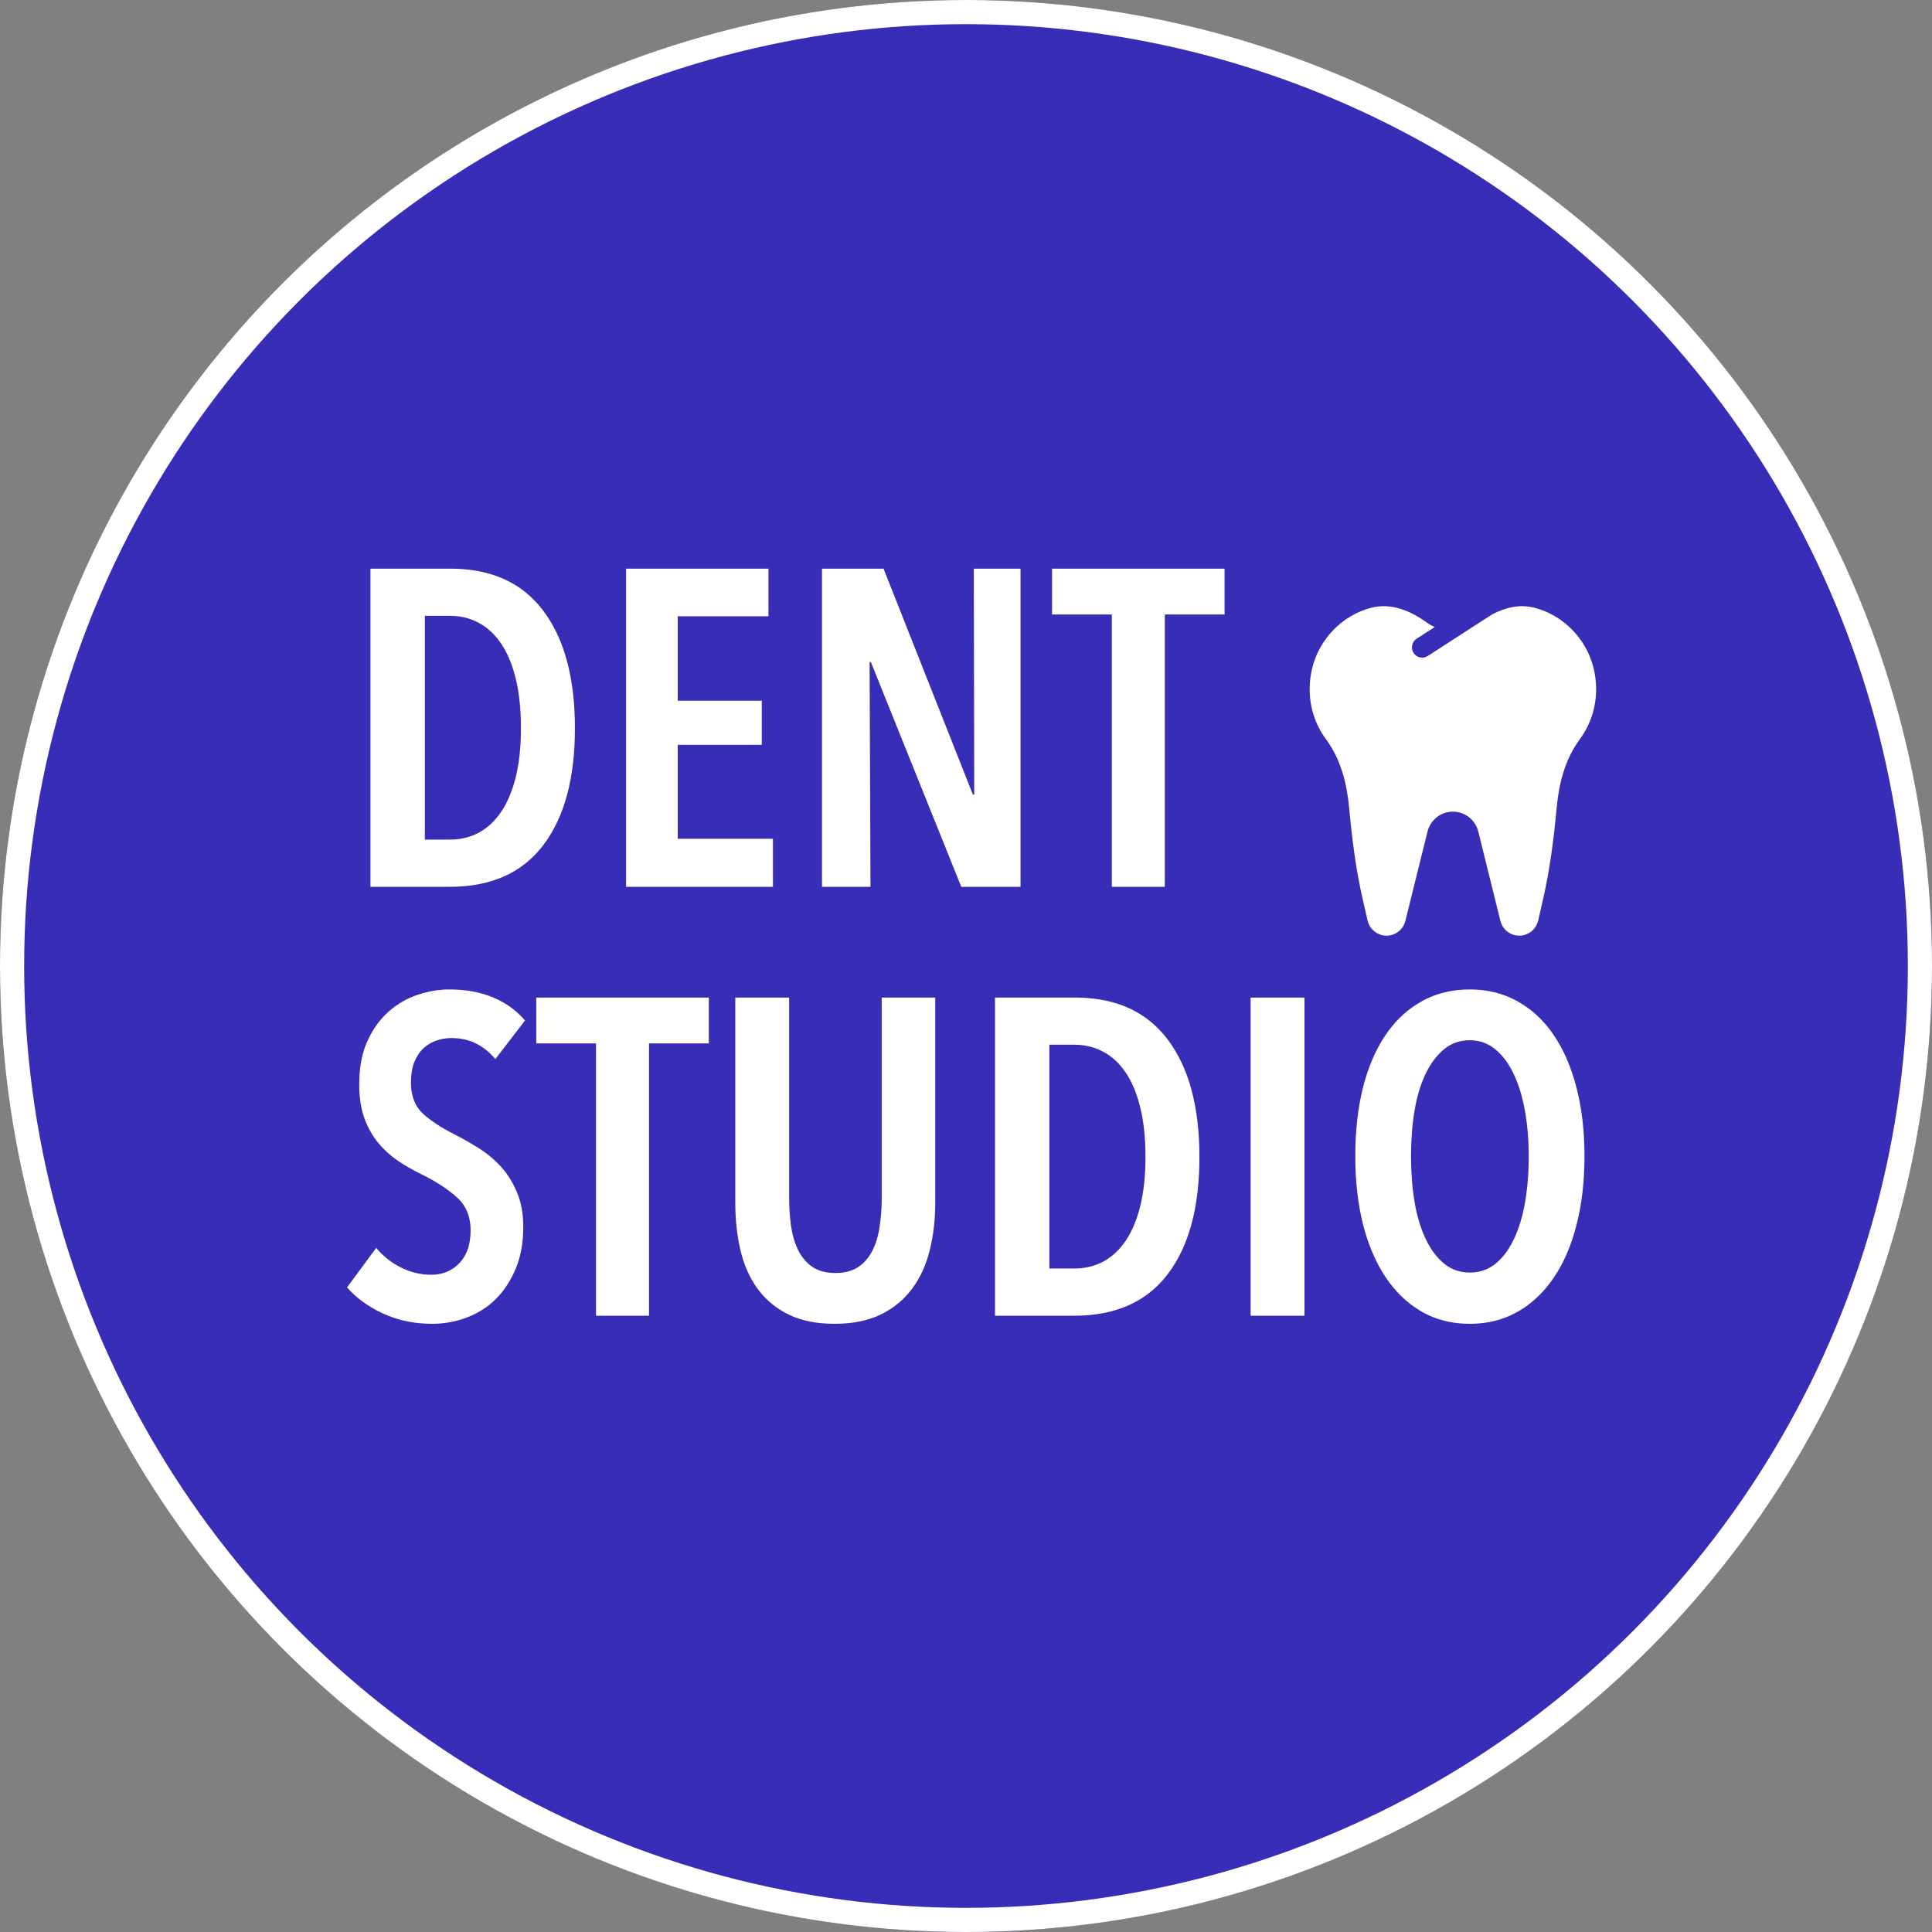
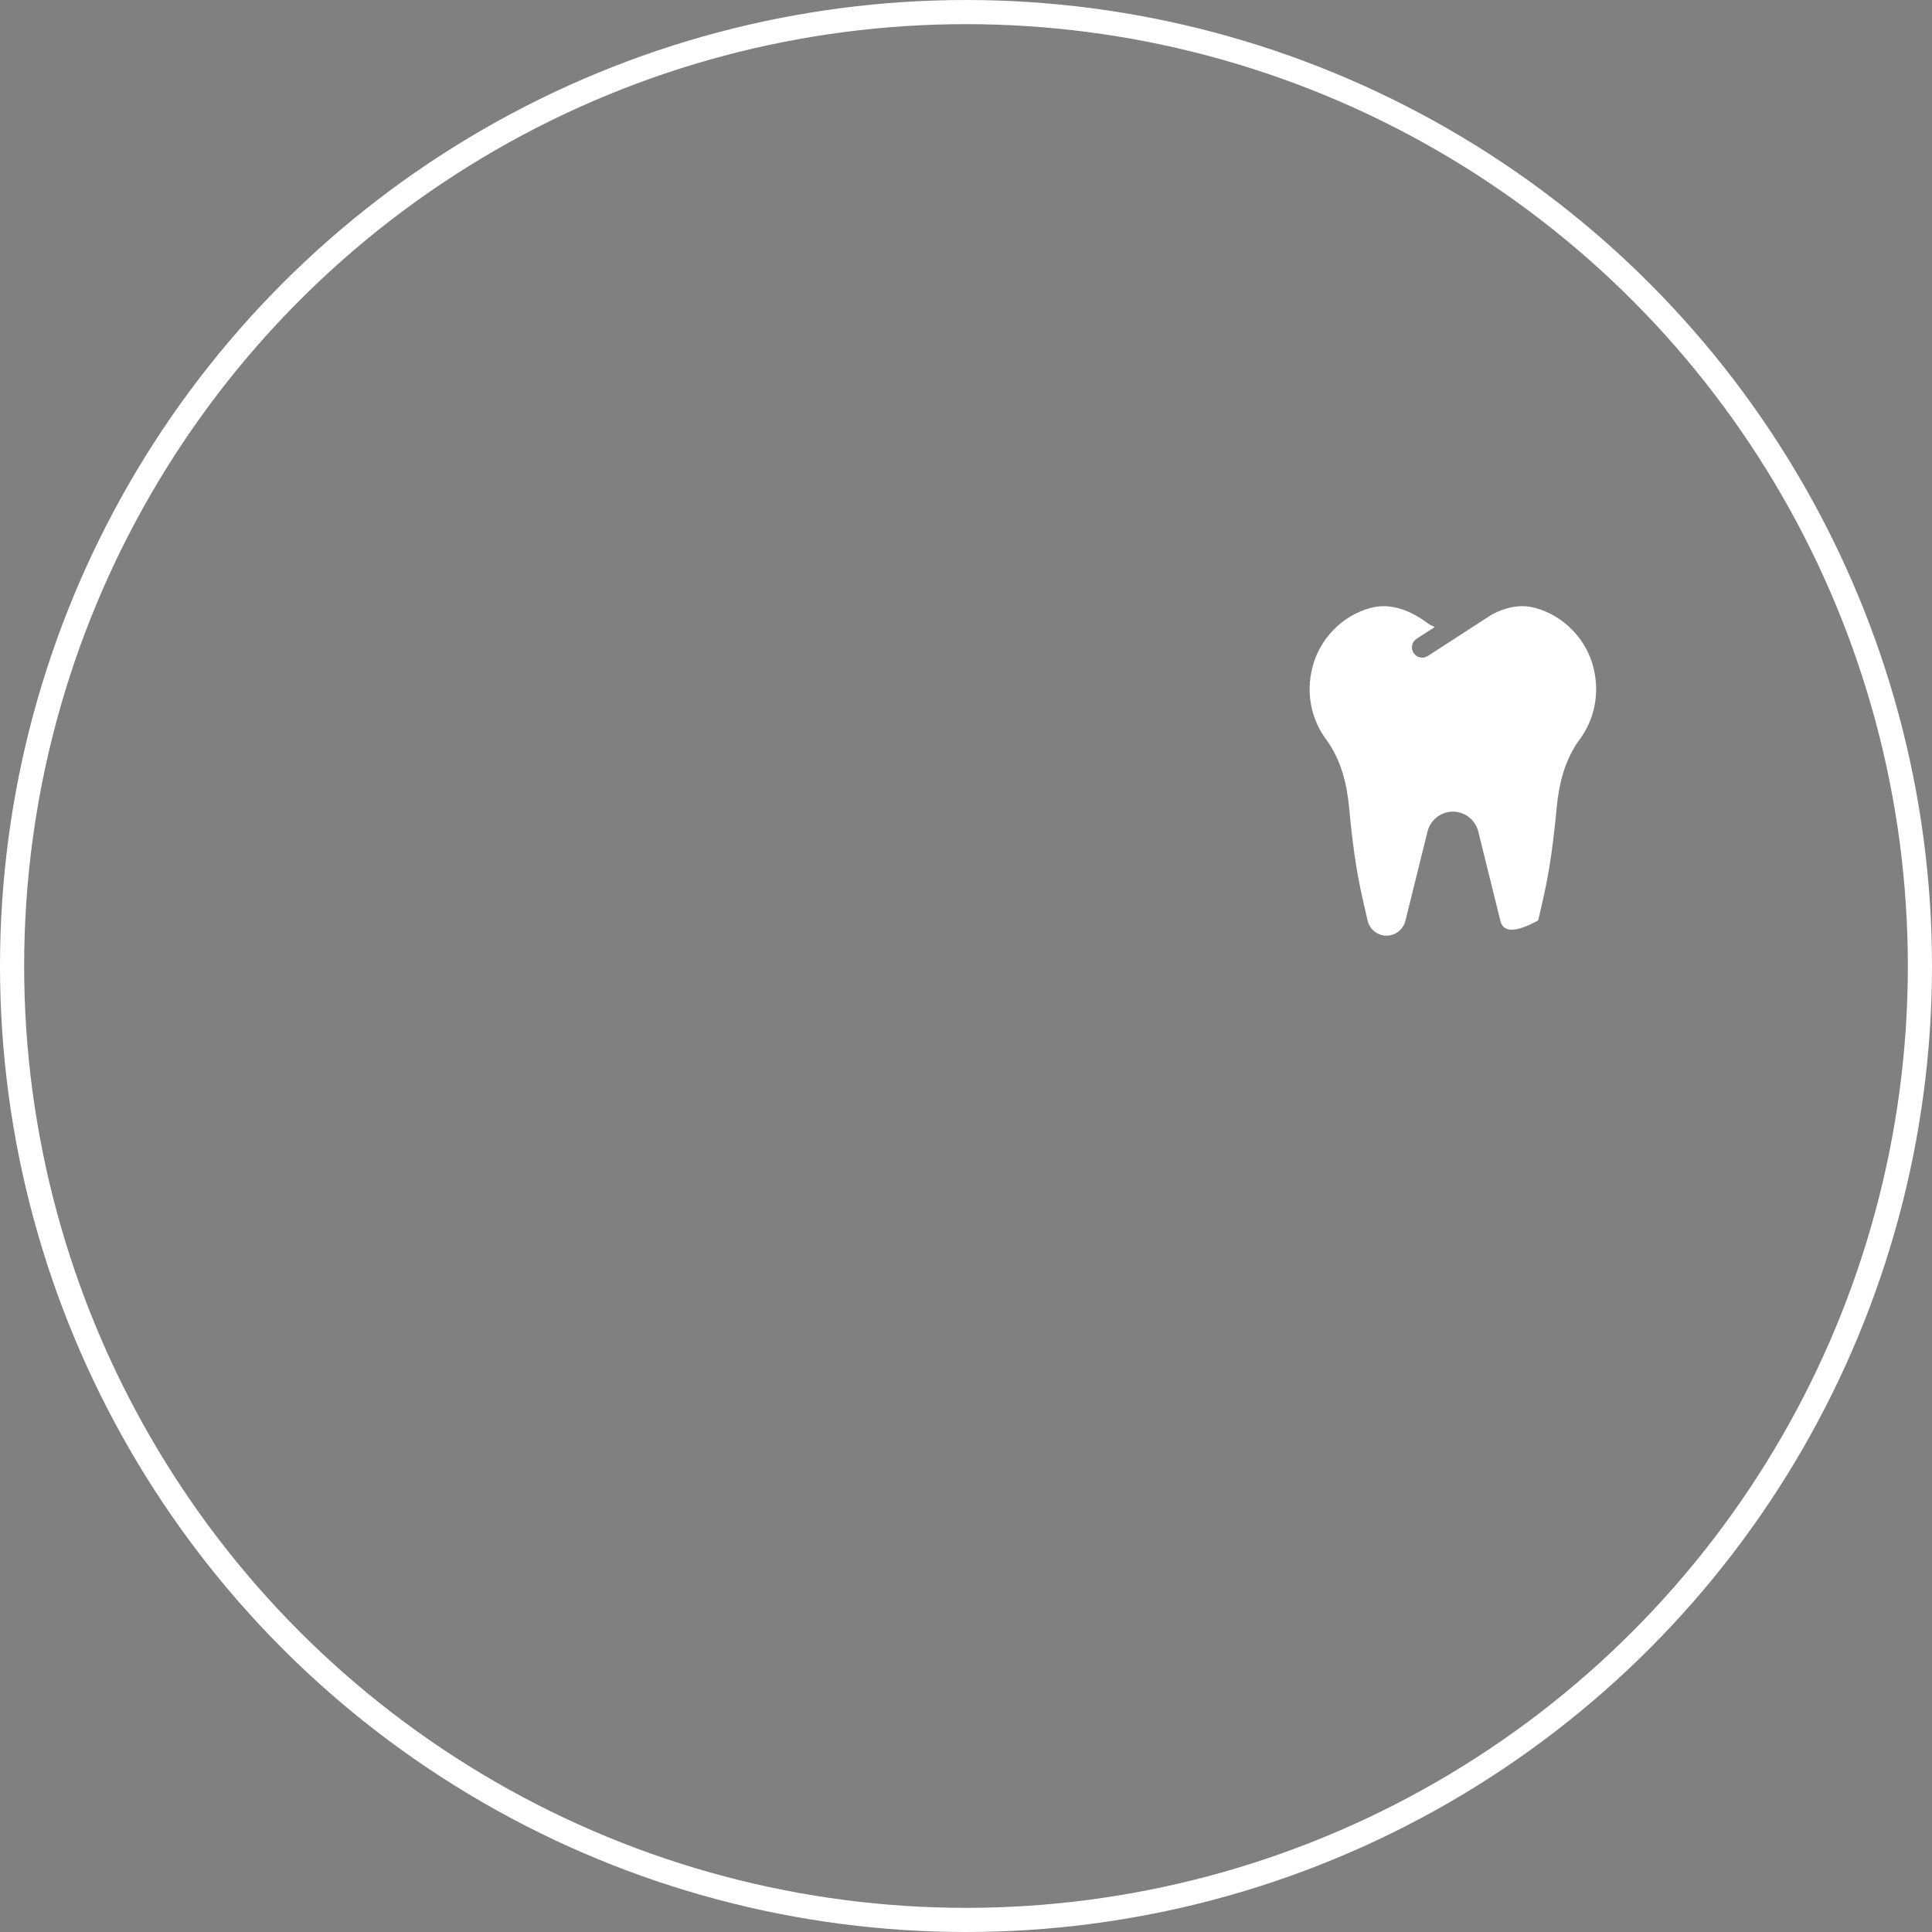
<svg xmlns="http://www.w3.org/2000/svg" width="500" height="500" viewBox="0 0 500 500" fill="none">
  <rect x="0" y="0" width="500" height="500" fill="#808080" stroke="none" />
  <desc> Created with Pixso. </desc>
  <defs>
    <clipPath id="clip396_649">
      <rect id="fa-solid:tooth" width="74.149" height="85.271" transform="matrix(-1 0 0 1 413.083 156.885)" fill="white" fill-opacity="0" />
    </clipPath>
  </defs>
-   <circle id="Ellipse 2" cx="250" cy="250" r="250" fill="#382DB6" fill-opacity="1" />
  <circle id="Ellipse 2" cx="250" cy="250" r="246.875" stroke="#FFFFFF" stroke-opacity="1" stroke-width="6.25" />
  <rect id="fa-solid:tooth" width="74.149" height="85.271" transform="matrix(-1 0 0 1 413.083 156.885)" fill="#FFFFFF" fill-opacity="0" />
  <g clip-path="url(#clip396_649)">
-     <path id="Vector" d="M339.6 172.91C341.42 165.38 347.39 159.24 354.82 157.3C360.15 155.91 365.25 158.15 369.58 161.35C370.12 161.75 370.73 161.97 371.32 162.27L366.63 165.3C365.4 166.09 365.04 167.74 365.83 168.98C366.57 170.14 368.2 170.62 369.49 169.78L386.13 159.02C389.55 157.21 393.31 156.29 397.19 157.3C404.62 159.25 410.59 165.38 412.42 172.91C414.09 179.84 412.48 186.37 408.86 191.3C404.99 196.56 403.45 202.74 402.85 209.18C402.12 217.03 401.14 224.86 399.38 232.55L398.09 238.2C397.57 240.51 395.53 242.15 393.18 242.15C390.87 242.15 388.85 240.56 388.29 238.29L382.59 215.24C381.83 212.19 379.12 210.05 376.01 210.05C372.9 210.05 370.18 212.19 369.43 215.24L363.72 238.29C363.16 240.56 361.14 242.15 358.83 242.15C356.49 242.15 354.45 240.51 353.92 238.2L352.63 232.55C350.87 224.86 349.9 217.03 349.17 209.18C348.57 202.74 347.03 196.56 343.16 191.3C339.53 186.37 337.92 179.84 339.6 172.91Z" fill="#FFFFFF" fill-opacity="1" fill-rule="nonzero" />
+     <path id="Vector" d="M339.6 172.91C341.42 165.38 347.39 159.24 354.82 157.3C360.15 155.91 365.25 158.15 369.58 161.35C370.12 161.75 370.73 161.97 371.32 162.27L366.63 165.3C365.4 166.09 365.04 167.74 365.83 168.98C366.57 170.14 368.2 170.62 369.49 169.78L386.13 159.02C389.55 157.21 393.31 156.29 397.19 157.3C404.62 159.25 410.59 165.38 412.42 172.91C414.09 179.84 412.48 186.37 408.86 191.3C404.99 196.56 403.45 202.74 402.85 209.18C402.12 217.03 401.14 224.86 399.38 232.55L398.09 238.2C390.87 242.15 388.85 240.56 388.29 238.29L382.59 215.24C381.83 212.19 379.12 210.05 376.01 210.05C372.9 210.05 370.18 212.19 369.43 215.24L363.72 238.29C363.16 240.56 361.14 242.15 358.83 242.15C356.49 242.15 354.45 240.51 353.92 238.2L352.63 232.55C350.87 224.86 349.9 217.03 349.17 209.18C348.57 202.74 347.03 196.56 343.16 191.3C339.53 186.37 337.92 179.84 339.6 172.91Z" fill="#FFFFFF" fill-opacity="1" fill-rule="nonzero" />
  </g>
-   <path id="dent studio" d="M140.58 218.74Q148.79 207.98 148.79 188.45Q148.79 168.91 140.58 158.04Q137.98 154.6 134.62 152.24Q127.37 147.17 116.57 147.17L95.87 147.17L95.87 229.5L116.45 229.5Q127.62 229.5 134.99 224.21Q138.13 221.95 140.58 218.74ZM162.03 147.17L162.03 229.5L200.04 229.5L200.04 217.06L175.4 217.06L175.4 192.76L197.15 192.76L197.15 181.35L175.4 181.35L175.4 159.49L198.88 159.49L198.88 147.17L162.03 147.17ZM225.39 171.36L248.78 229.5L264.11 229.5L264.11 147.17L252.02 147.17L252.13 205.65L251.79 205.65L228.66 147.17L212.73 147.17L212.73 229.5L225.28 229.5L225.05 171.36L225.39 171.36ZM301.45 229.5L301.45 159.03L316.92 159.03L316.92 147.17L272.27 147.17L272.27 159.03L287.74 159.03L287.74 229.5L301.45 229.5ZM133.48 175.67Q134.82 181.12 134.82 188.45Q134.82 195.66 133.48 201.08Q132.15 206.47 129.71 210.08Q127.27 213.68 123.89 215.5Q122.66 216.15 121.36 216.56Q119.08 217.29 116.57 217.29L109.95 217.29L109.95 159.38L116.57 159.38Q119.01 159.38 121.23 160.07Q122.6 160.5 123.89 161.19Q127.27 162.98 129.71 166.59Q132.15 170.19 133.48 175.67ZM122.57 269.77Q125.73 271.13 128.2 274.09L135.87 264.1Q134.62 262.65 133.17 261.45Q130.67 259.4 127.55 258.11Q122.61 256.07 116.34 256.07Q115.37 256.07 114.41 256.14Q111.08 256.4 107.82 257.54Q106.21 258.1 104.73 258.9Q102.37 260.16 100.33 262.03Q97.03 265.04 94.99 269.64Q92.97 274.21 92.97 280.62Q92.97 285.73 94.31 289.4Q95.64 293.06 97.89 295.78Q98.93 297.04 100.12 298.13Q101.51 299.42 103.11 300.5Q106.09 302.48 109.47 304.1Q114.83 306.77 118.3 309.92Q119.35 310.86 120.08 312.01Q121.79 314.66 121.79 318.41Q121.79 323.46 119.31 326.43Q119.11 326.67 118.89 326.9Q117.72 328.12 116.3 328.84Q114.21 329.91 111.57 329.91Q110.92 329.91 110.28 329.86Q107 329.6 103.82 328.06Q101.83 327.07 100.14 325.7Q98.63 324.48 97.37 322.95L89.82 333.17Q93.31 337.23 99.11 339.93Q99.82 340.25 100.55 340.54Q105.77 342.6 111.8 342.6Q115.52 342.6 118.96 341.59Q119.92 341.31 120.85 340.95Q123.6 339.92 125.89 338.26Q127.19 337.31 128.35 336.15Q131.55 332.94 133.48 328.29Q135.42 323.63 135.42 317.59Q135.42 312.36 133.77 308.53Q132.15 304.67 129.6 301.89Q127.7 299.82 125.47 298.21Q124.7 297.65 123.89 297.15Q120.74 295.16 117.73 293.63Q112.62 291.07 109.47 288.23Q108.86 287.67 108.37 287.02Q106.35 284.34 106.35 280.14Q106.35 277.13 107.2 274.92Q108.08 272.7 109.58 271.31Q110.64 270.33 111.89 269.73Q112.41 269.48 112.96 269.3Q114.11 268.9 115.3 268.74Q116.04 268.64 116.79 268.64Q119.92 268.64 122.57 269.77ZM408.01 316.96Q410.06 308.98 410.06 299.22Q410.06 289.45 408.01 281.56Q406 273.64 402.14 267.93Q398.82 263 394.23 260.04Q393.52 259.58 392.77 259.16Q391.77 258.6 390.73 258.14Q386.02 256.07 380.39 256.07Q374.47 256.07 369.57 258.31Q368.72 258.7 367.9 259.16Q367.35 259.47 366.81 259.81Q362 262.8 358.53 267.93Q354.7 273.64 352.71 281.56Q350.75 289.45 350.75 299.22Q350.75 308.98 352.77 316.96Q354.81 324.91 358.65 330.62Q362.24 335.94 367.22 339.03Q367.59 339.26 367.96 339.47Q368.72 339.91 369.51 340.28Q374.41 342.6 380.39 342.6Q385.93 342.6 390.58 340.57Q391.7 340.08 392.77 339.47Q393.58 339.01 394.35 338.5Q398.86 335.49 402.14 330.62Q406 324.91 408.01 316.96ZM167.96 340.5L167.96 270.04L183.44 270.04L183.44 258.17L138.78 258.17L138.78 270.04L154.25 270.04L154.25 340.5L167.96 340.5ZM240.62 323.52Q242.04 317.81 242.04 311.31L242.04 258.17L228.19 258.17L228.19 310.03Q228.19 313.87 227.65 317.42Q227.14 320.96 225.8 323.63Q224.84 325.56 223.36 326.92Q222.79 327.45 222.14 327.89Q219.81 329.45 216.21 329.45Q212.6 329.45 210.28 327.89Q209.63 327.45 209.06 326.92Q207.58 325.56 206.61 323.63Q205.28 320.96 204.74 317.42Q204.23 313.87 204.23 310.03L204.23 258.17L190.29 258.17L190.29 311.31Q190.29 317.81 191.62 323.52Q192.96 329.23 196.02 333.48Q197.01 334.83 198.17 335.99Q200.67 338.49 204 340.15Q208.88 342.6 215.98 342.6Q223.08 342.6 228.02 340.15Q231.52 338.42 234.11 335.79Q235.17 334.71 236.08 333.48Q239.23 329.23 240.62 323.52ZM302.21 329.74Q310.41 318.98 310.41 299.45Q310.41 279.91 302.21 269.04Q299.61 265.6 296.25 263.24Q289 258.17 278.19 258.17L257.5 258.17L257.5 340.5L278.08 340.5Q289.25 340.5 296.62 335.21Q299.76 332.95 302.21 329.74ZM323.66 258.17L323.66 340.5L337.6 340.5L337.6 258.17L323.66 258.17ZM394.64 287.44Q395.64 292.94 395.64 299.22Q395.64 305.49 394.7 311.03Q393.76 316.54 391.83 320.62Q389.93 324.68 387.09 327.01Q385.98 327.92 384.72 328.47Q382.75 329.34 380.39 329.34Q378.11 329.34 376.19 328.52Q374.87 327.96 373.72 327.01Q370.88 324.68 368.95 320.62Q367.02 316.54 366.08 311.03Q365.17 305.49 365.17 299.22Q365.17 292.94 366.08 287.44Q367.02 281.9 368.95 277.9Q370.88 273.87 373.72 271.54Q374.87 270.6 376.19 270.03Q378.11 269.21 380.39 269.21Q382.36 269.21 384.08 269.86Q385.61 270.44 386.95 271.54Q389.82 273.87 391.72 277.9Q393.65 281.9 394.64 287.44ZM295.11 286.67Q296.45 292.12 296.45 299.45Q296.45 306.66 295.11 312.08Q293.78 317.47 291.34 321.08Q288.9 324.68 285.52 326.5Q284.29 327.15 282.99 327.56Q280.7 328.29 278.19 328.29L271.58 328.29L271.58 270.38L278.19 270.38Q280.63 270.38 282.85 271.07Q284.23 271.5 285.52 272.19Q288.9 273.98 291.34 277.59Q293.78 281.19 295.11 286.67Z" fill="#FFFFFF" fill-opacity="1" fill-rule="evenodd" />
</svg>